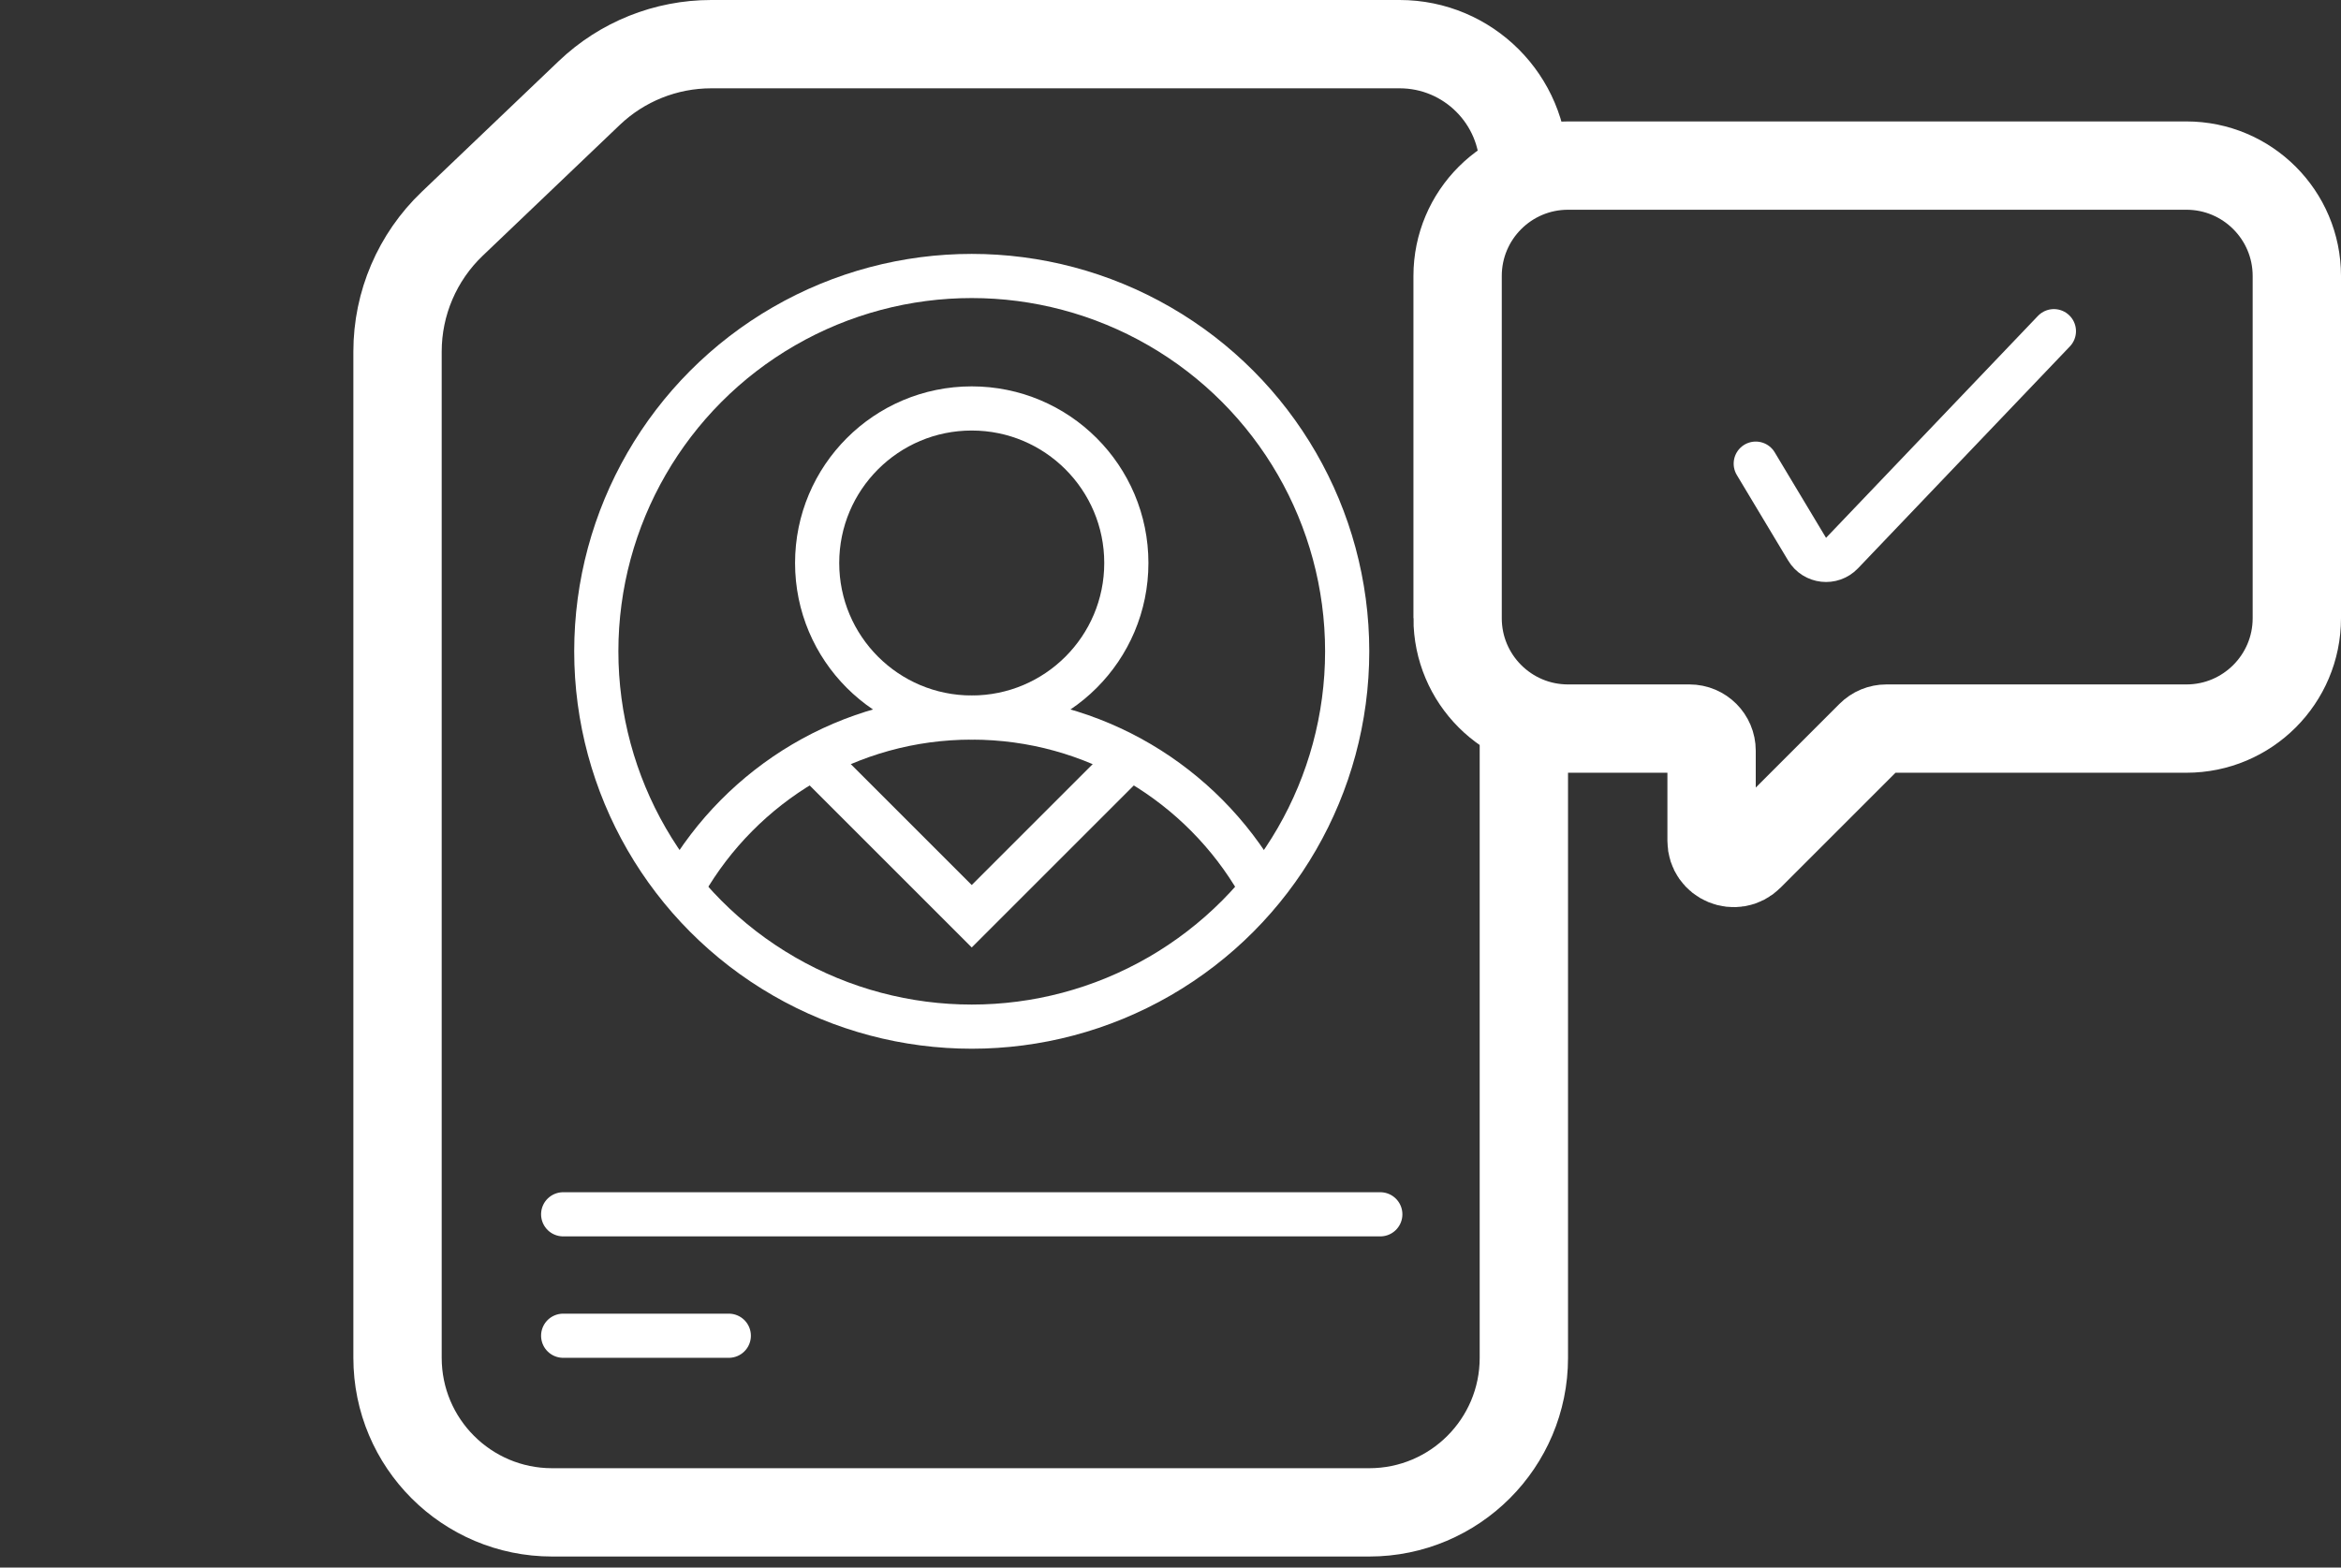
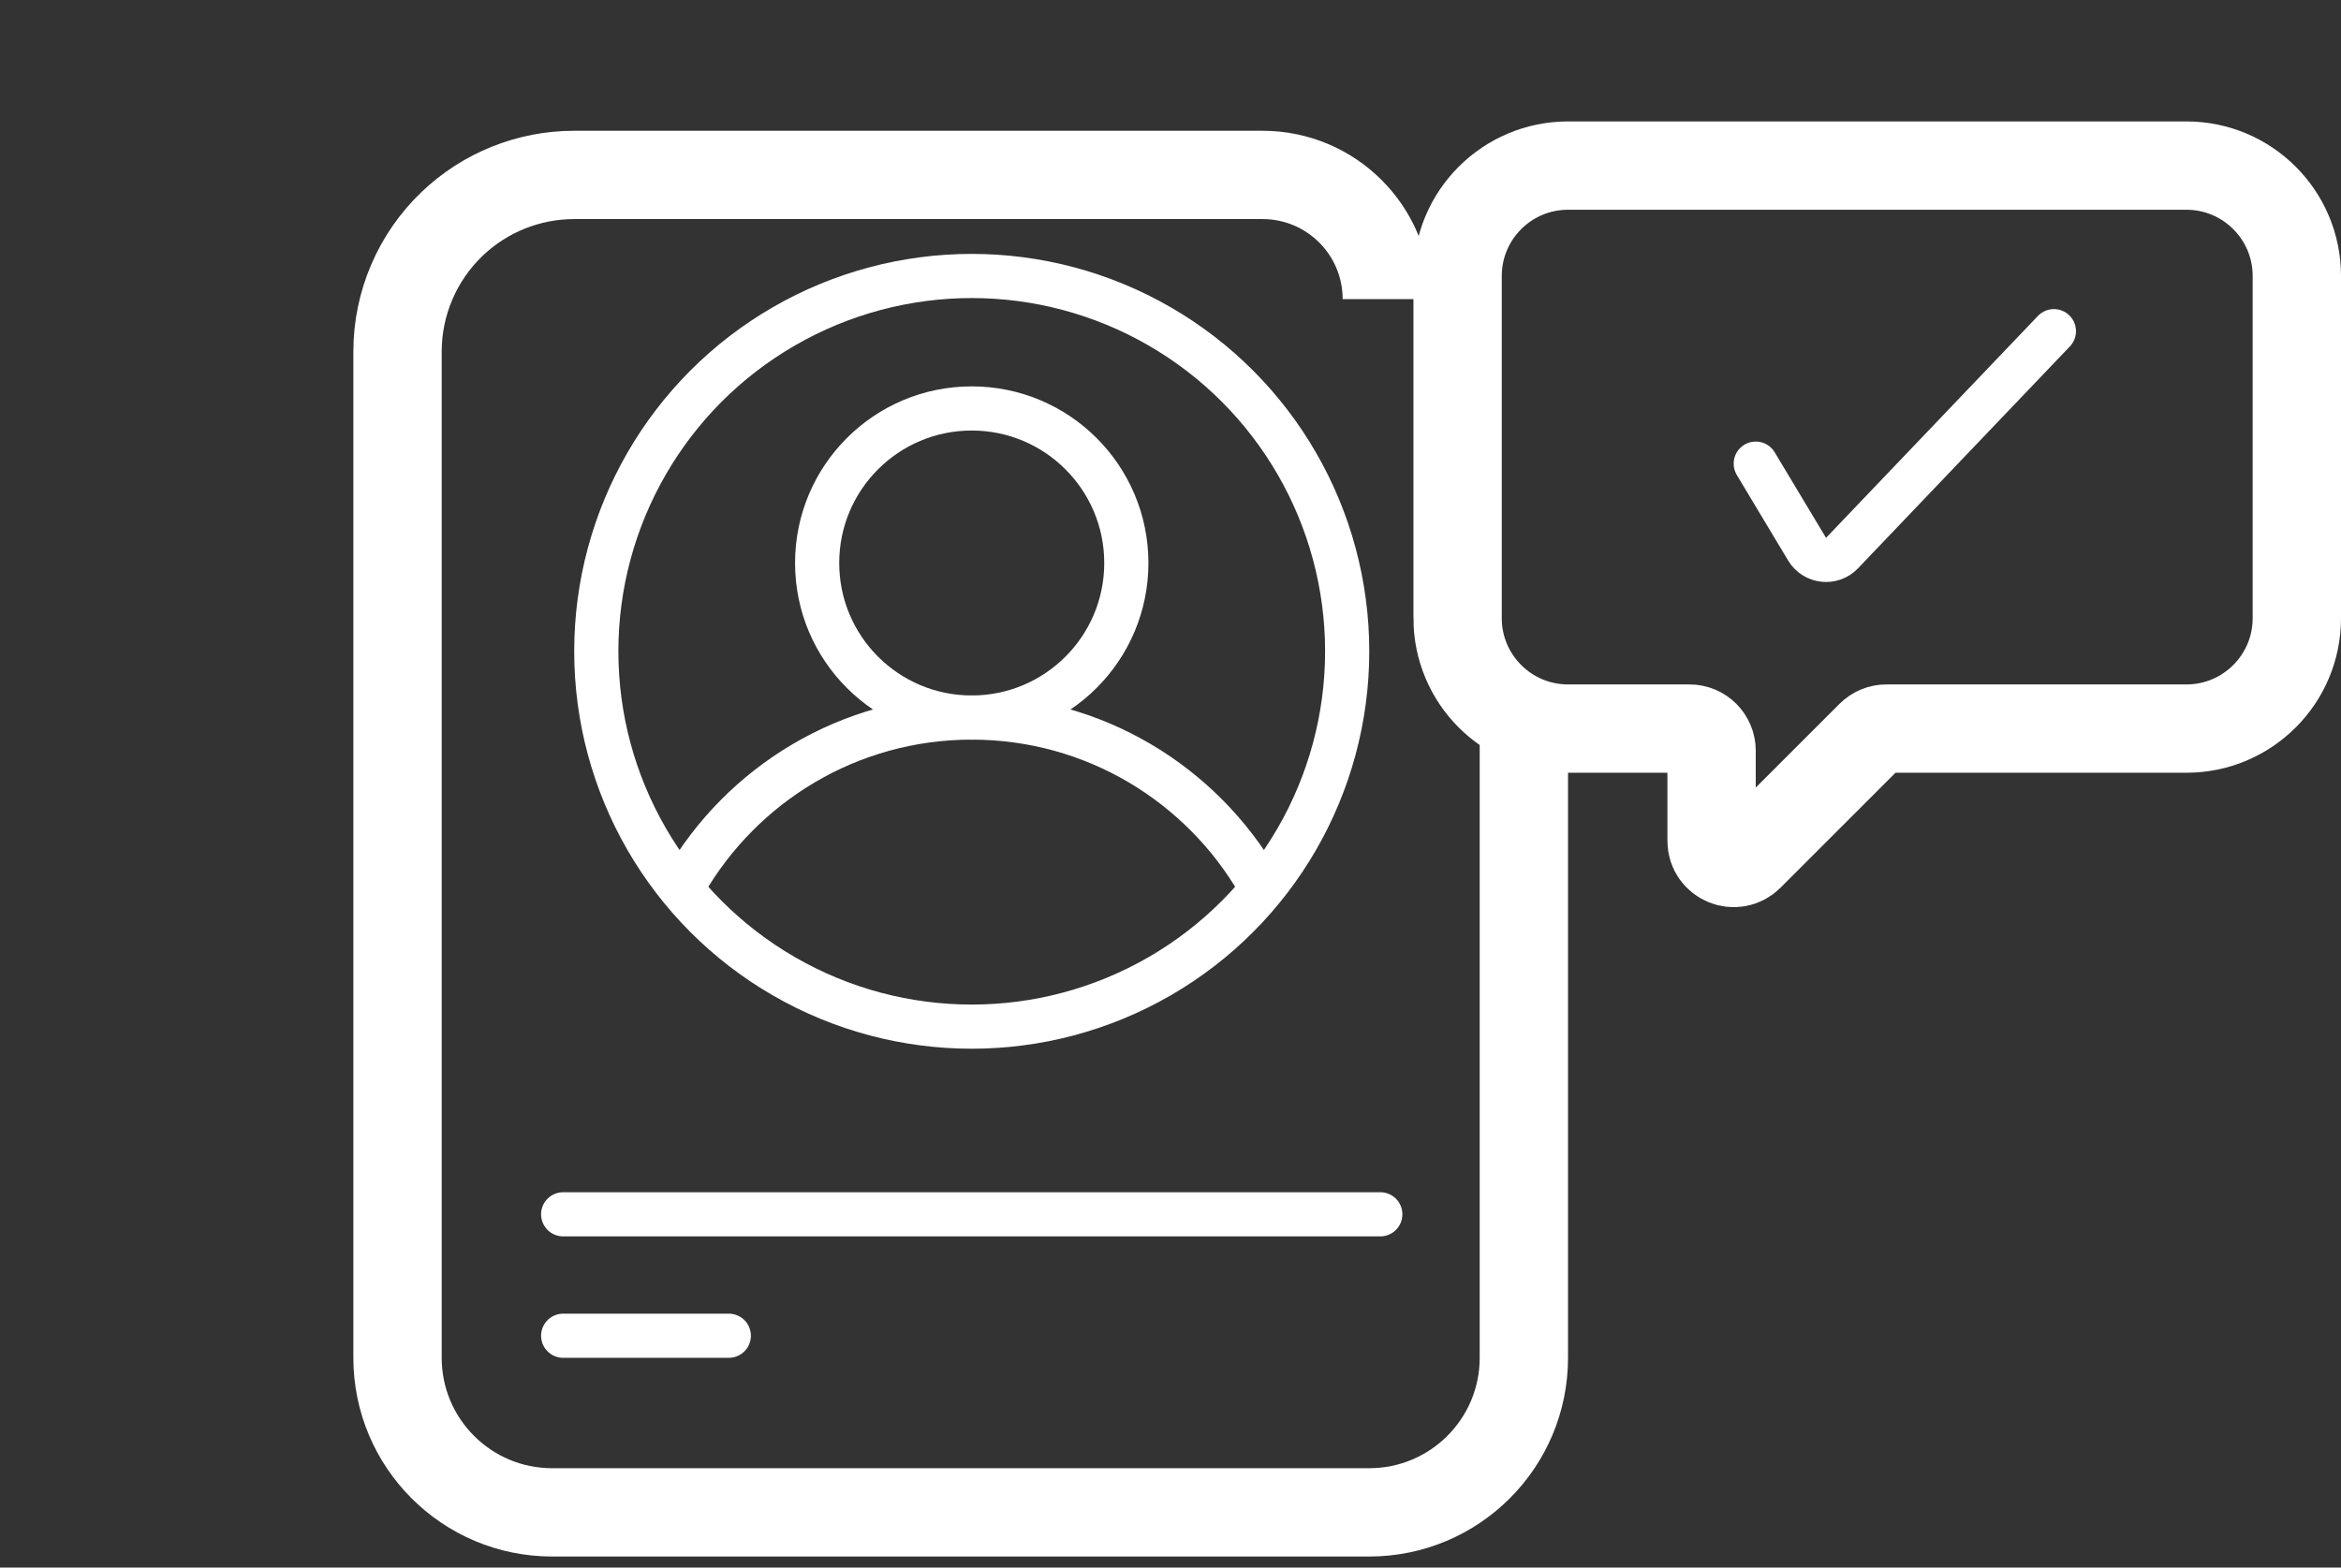
<svg xmlns="http://www.w3.org/2000/svg" fill="none" height="71" viewBox="0 0 106 71" width="106">
  <rect x="0" y="0" width="106" height="71" fill="#333333" stroke="none" />
  <g stroke="#fff">
    <path d="m79.5 21 2.325 3.875c.34.566 1.125.654 1.581.176l9.594-10.051" stroke-linecap="round" stroke-width="2" />
    <path d="m66 28v-15.5c0-2.761 2.239-5 5-5h28c2.761 0 5 2.239 5 5v15.5c0 2.761-2.239 5-5 5h-13.586c-.265 0-.52.105-.707.293l-5.5 5.5c-.63.63-1.707.184-1.707-.707v-4.086c0-.552-.448-1-1-1h-5.5c-2.761 0-5-2.239-5-5z" stroke-width="4" />
    <g stroke-width="2">
      <path d="m25.5 55h37" stroke-linecap="round" />
      <path d="m25.5 60.5h7.5" stroke-linecap="round" />
-       <path d="m37 34.5 7 7 7-7" />
    </g>
-     <path d="m69 33.25v28.25c0 3.866-3.134 7-7 7h-37c-3.866 0-7-3.134-7-7v-45.577c0-2.186.895-4.277 2.476-5.787l6.205-5.923c1.488-1.421 3.466-2.213 5.524-2.213h31.17c3.107 0 5.625 2.518 5.625 5.625" stroke-width="4" />
+     <path d="m69 33.25v28.25c0 3.866-3.134 7-7 7h-37c-3.866 0-7-3.134-7-7v-45.577c0-2.186.895-4.277 2.476-5.787c1.488-1.421 3.466-2.213 5.524-2.213h31.17c3.107 0 5.625 2.518 5.625 5.625" stroke-width="4" />
    <circle cx="44" cy="29.5" r="17" stroke-width="2" />
    <circle cx="44" cy="25.5" r="7" stroke-width="2" />
    <path d="m57 40.012c-2.592-4.49-7.443-7.512-13-7.512s-10.408 3.022-13 7.512" stroke-width="2" />
  </g>
</svg>